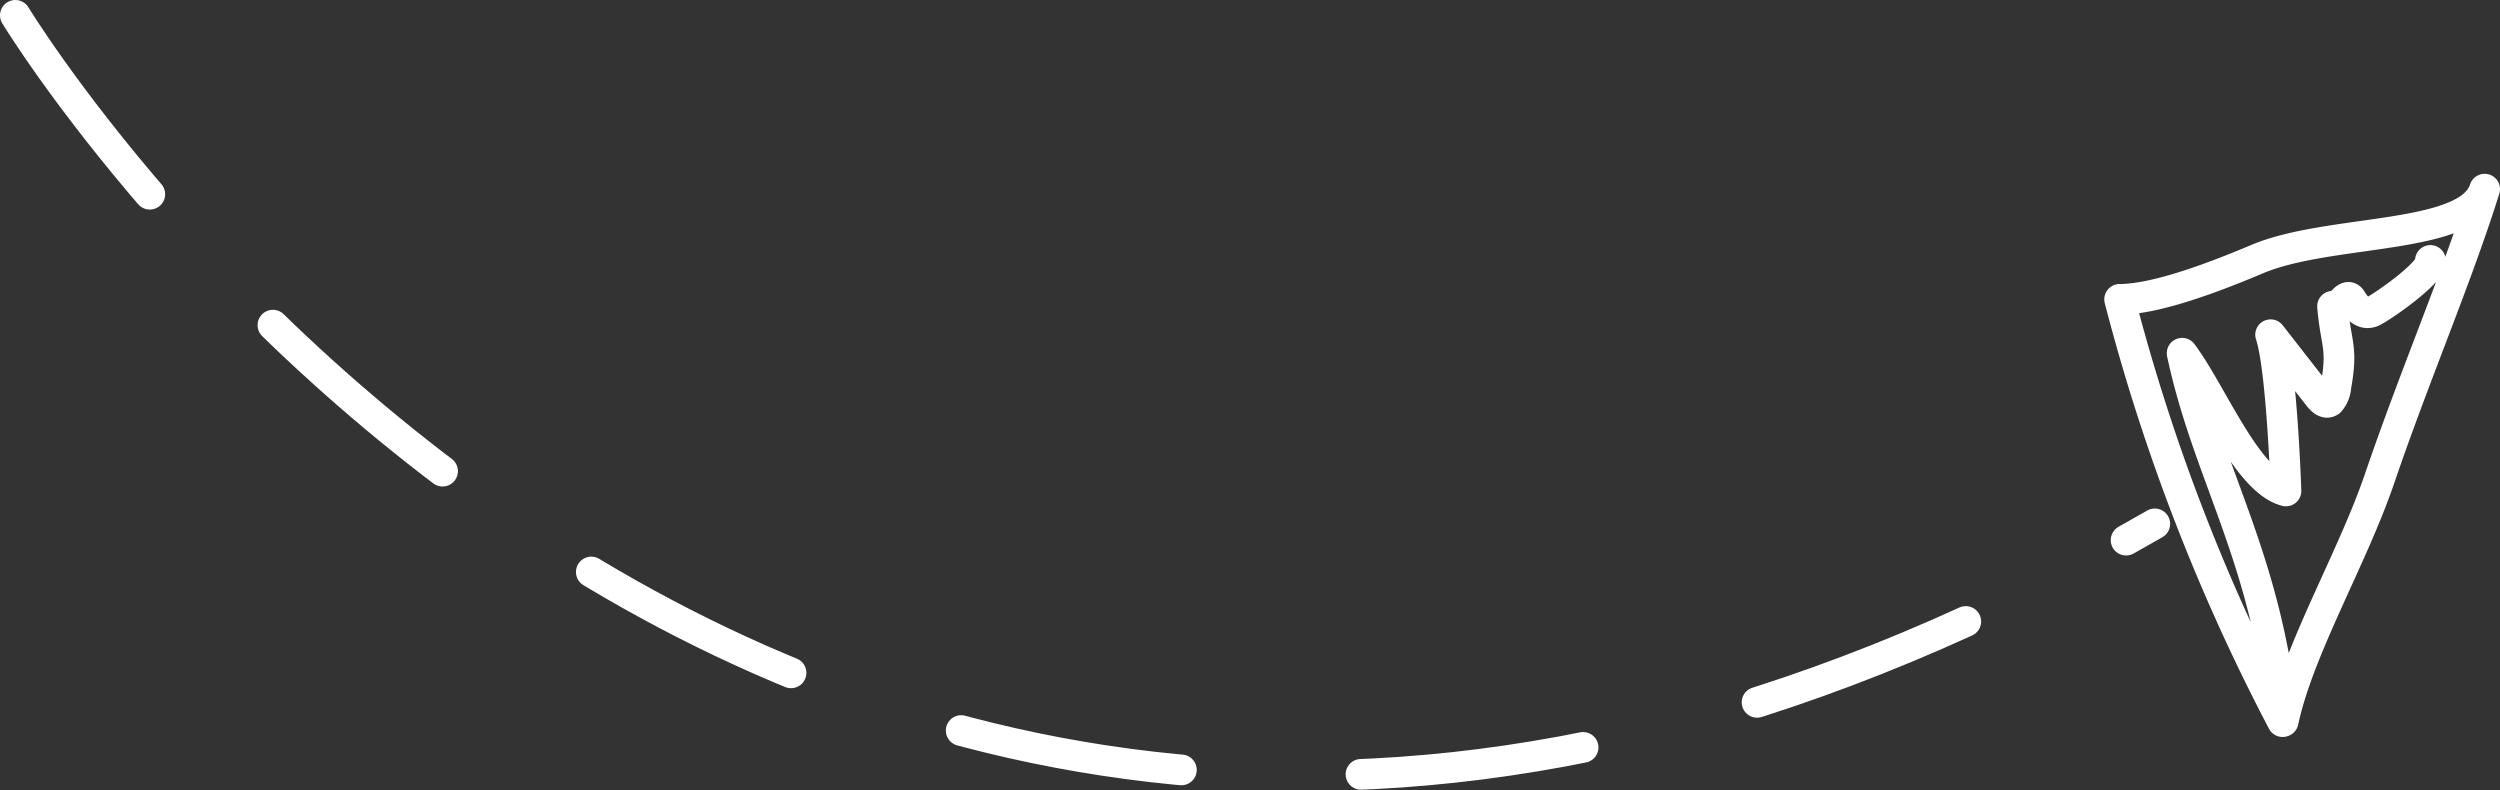
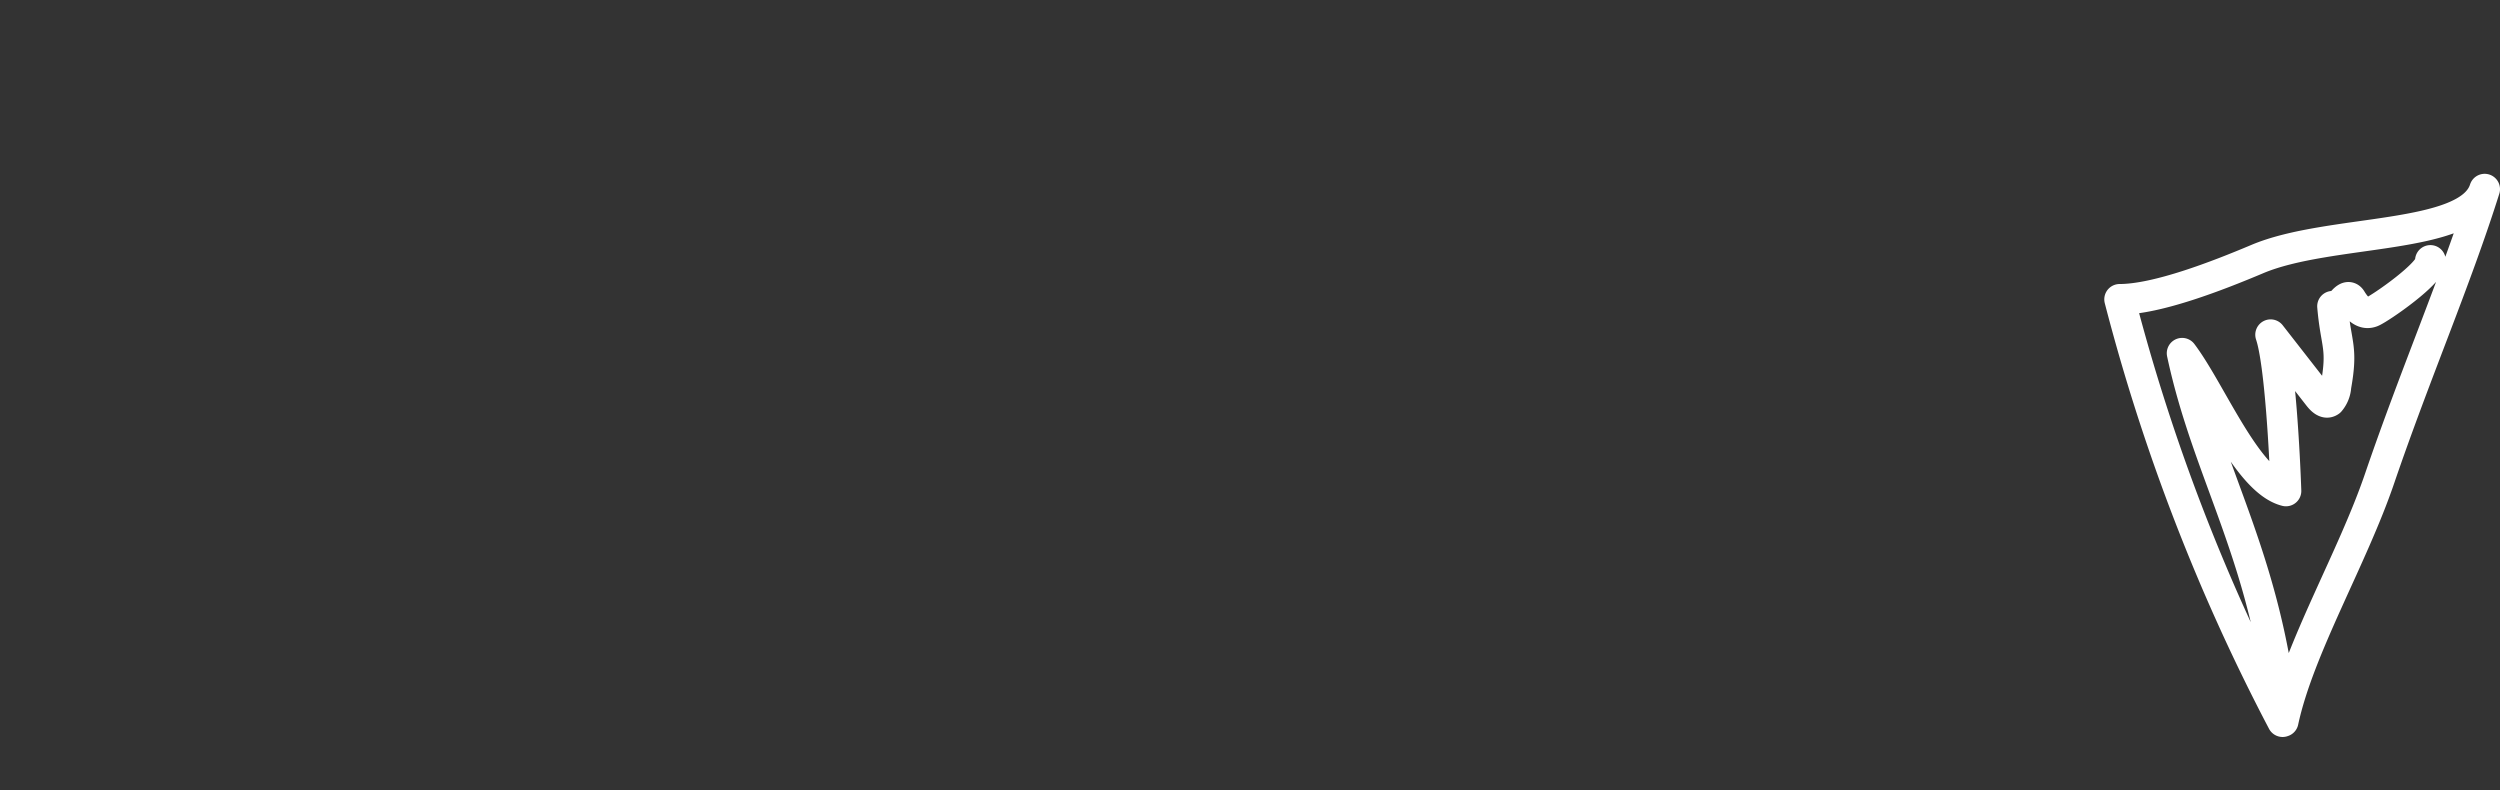
<svg xmlns="http://www.w3.org/2000/svg" viewBox="0 0 133.62 42.25">
  <rect x="0" y="0" width="133.62" height="42.25" fill="#333333" stroke="none" />
  <title>Asset 2</title>
  <g id="bc0eac38-f7fc-47a7-81d2-7bf335f7318b" data-name="Layer 2">
    <g id="ac188005-e4f4-49d5-851c-522d4e84b9f0" data-name="Layer 1">
      <path d="M122,38.57A105.18,105.18,0,0,1,113.29,16c2,0,5.24-1.26,7.35-2.15,3.87-1.64,11.29-1,12.16-3.74-1.54,4.89-3.68,9.8-5.61,15.45-1.46,4.29-4.32,9.09-5.16,13-.91-8.86-4-13.12-5.4-19.68,1.57,2.08,3.46,6.84,5.55,7.36-.06-1.77-.31-6.85-.82-8.35l2.55,3.27c.17.22.4.45.62.29a1.37,1.37,0,0,0,.32-.8c.38-2.13,0-2.18-.18-4.28.12.64.69-.88,1-.37s.67.84,1.1.67,3.28-2.14,3.13-2.75" fill="none" stroke="#fff" stroke-linecap="round" stroke-linejoin="round" stroke-width="1.64" />
-       <path d="M.82.82S42.67,69.81,115.17,28" fill="none" stroke="#fff" stroke-linecap="round" stroke-linejoin="round" stroke-width="1.64" stroke-dasharray="11.97 9.61" />
    </g>
  </g>
</svg>